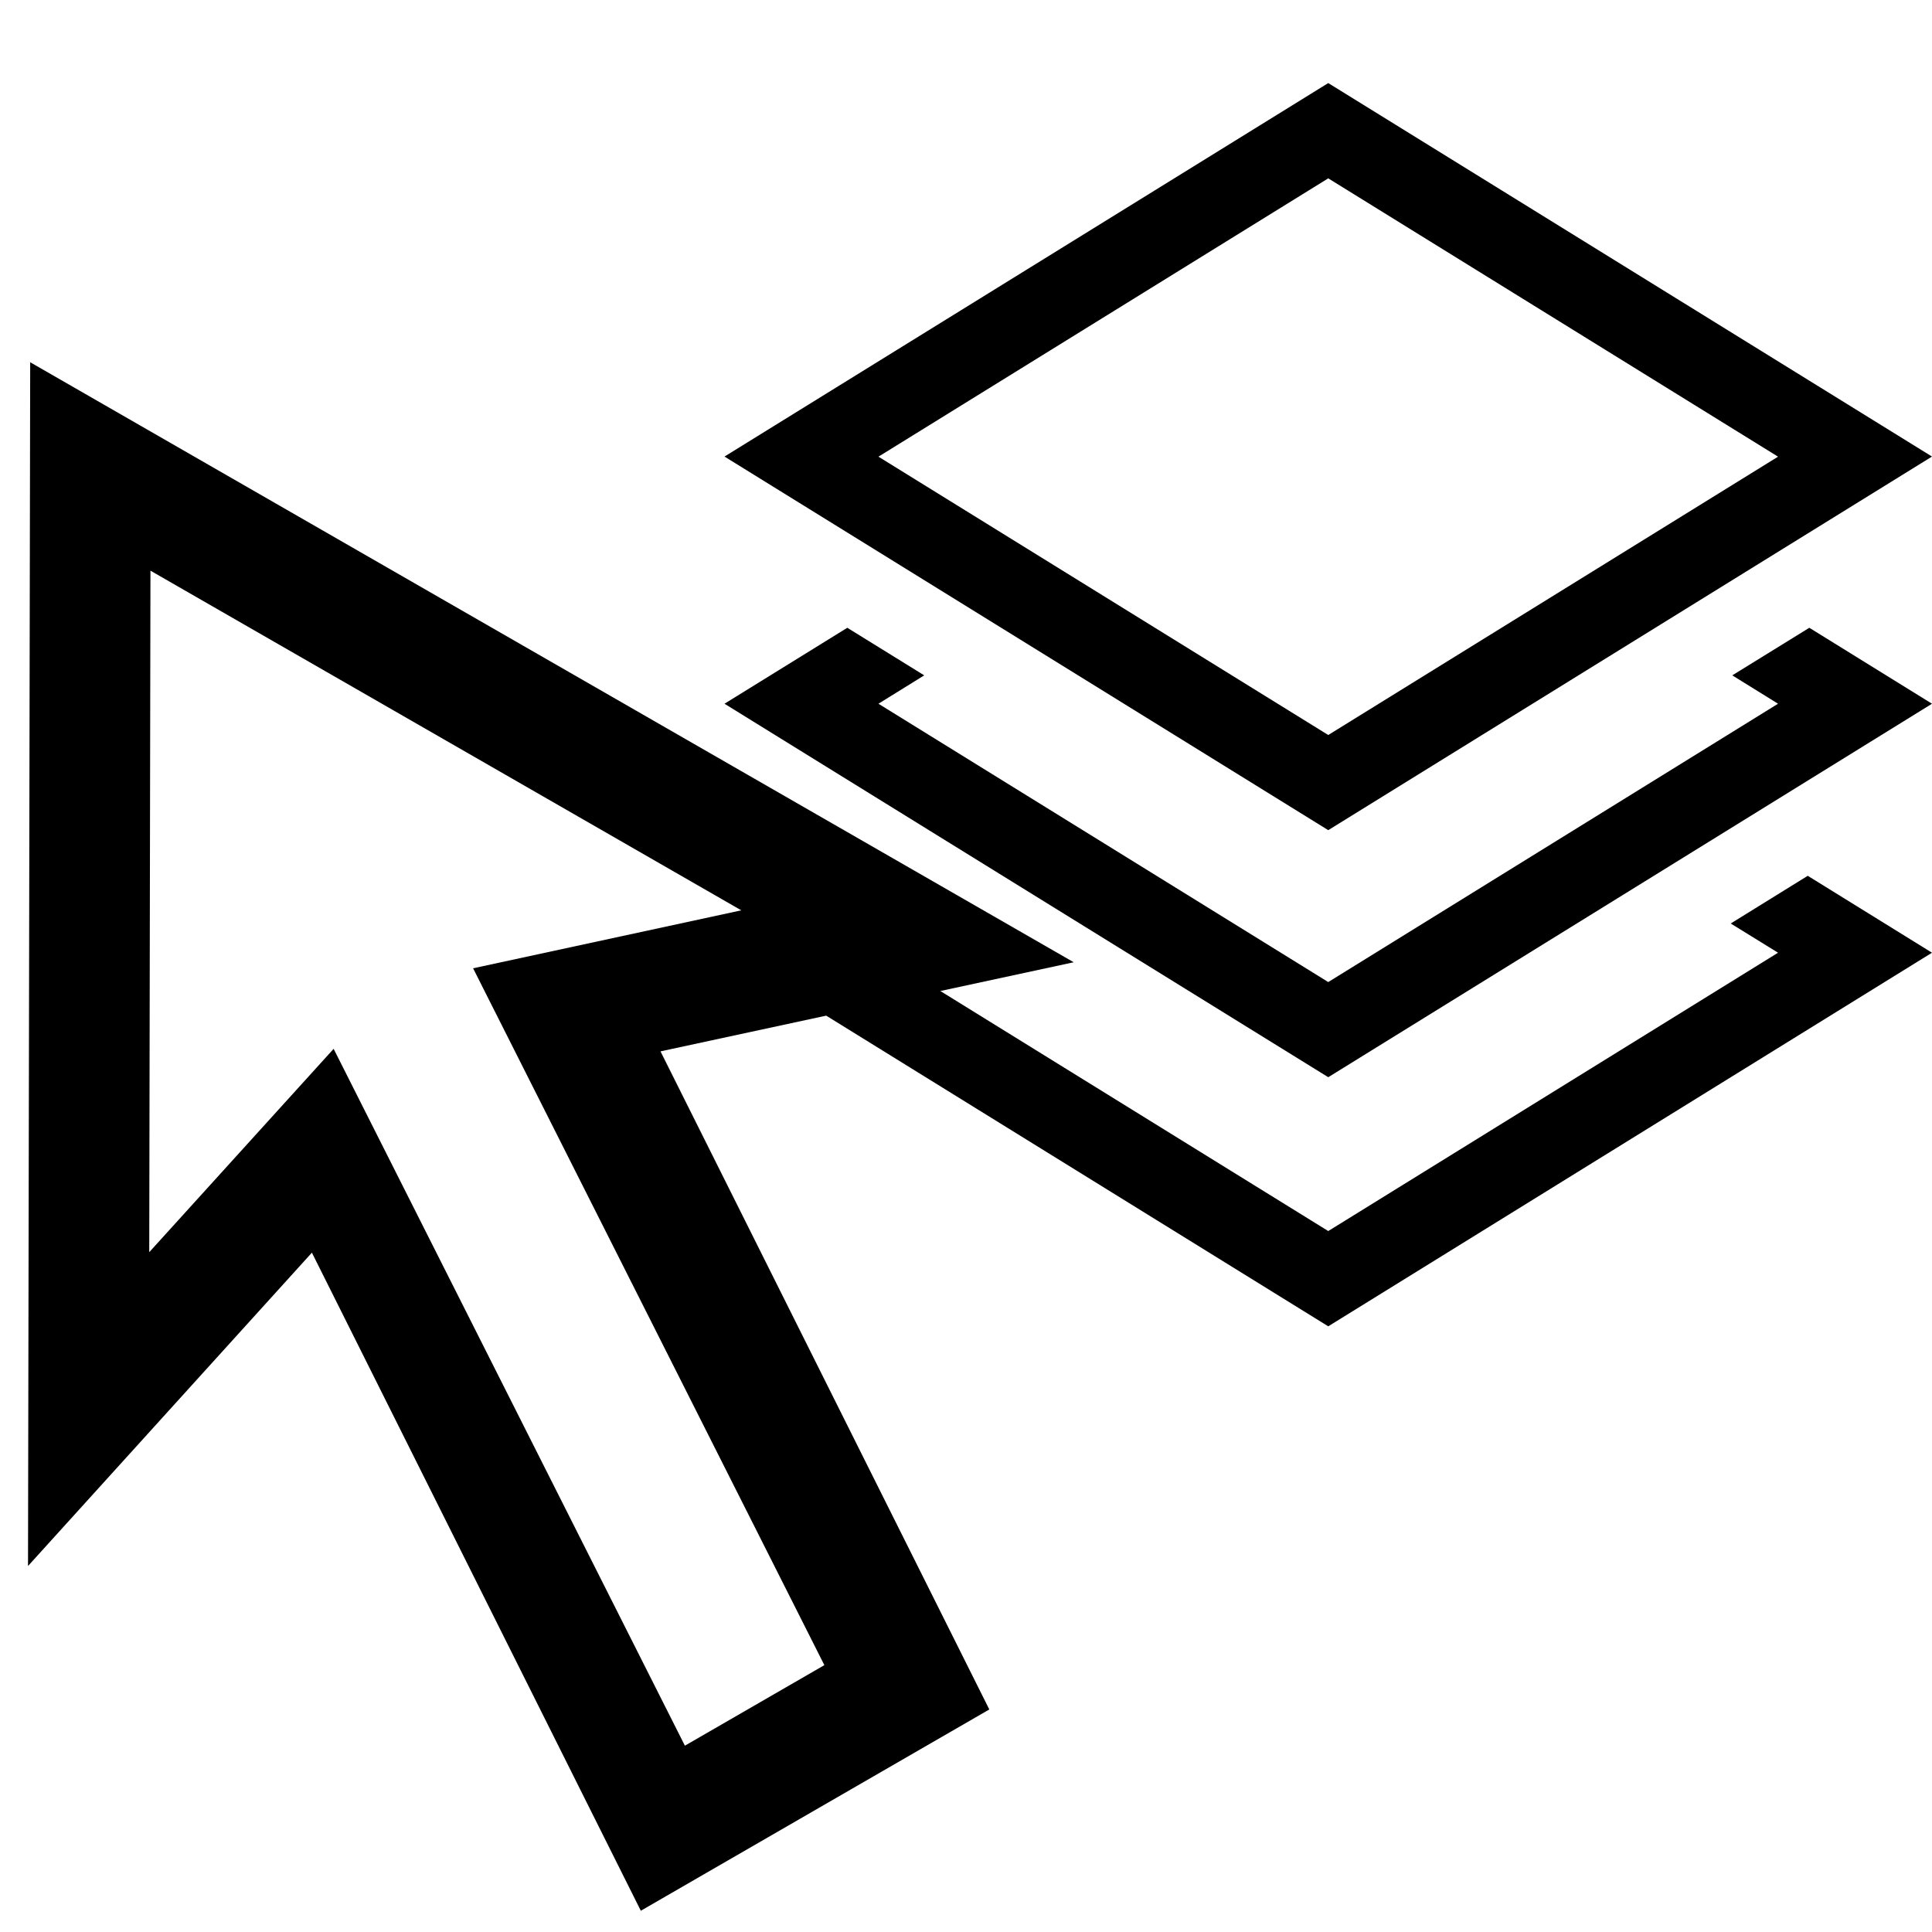
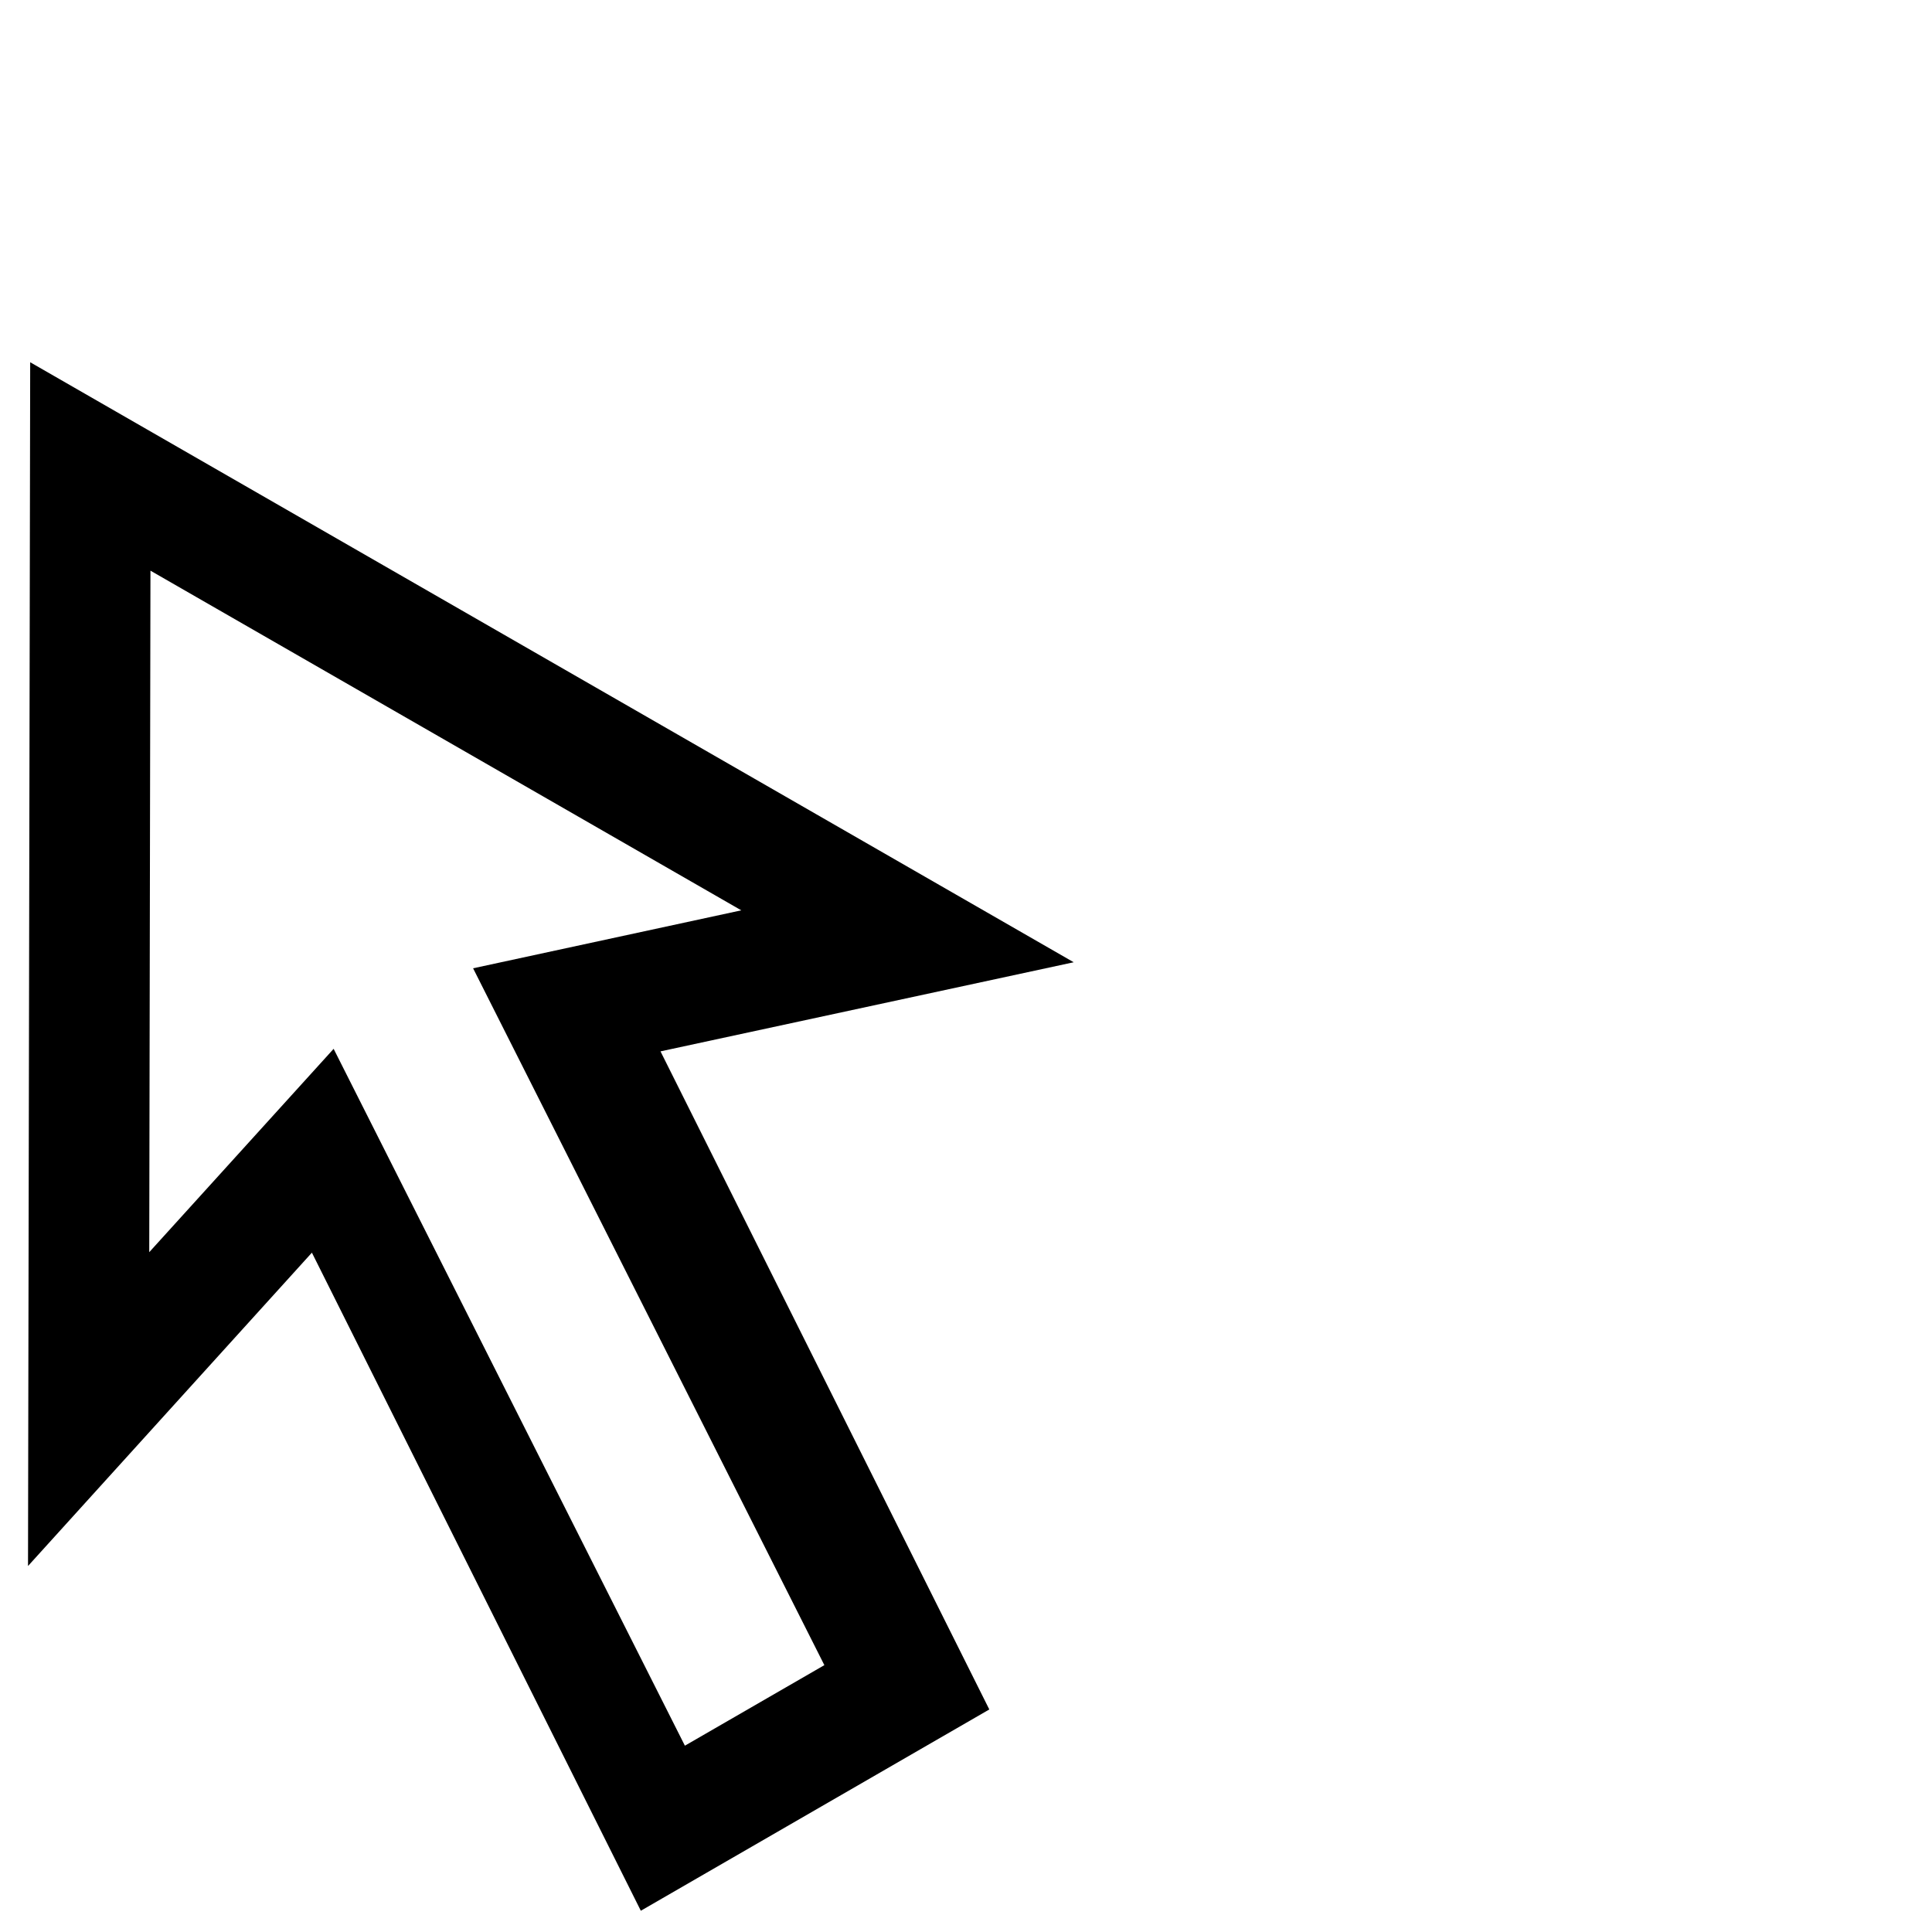
<svg xmlns="http://www.w3.org/2000/svg" width="16" height="16" viewBox="0 0 16 16" fill="none">
  <path fill-rule="evenodd" clip-rule="evenodd" d="M8.892 7.969L0.25 3L0.232 12.969L2.583 10.374L5.307 15.824L8.193 14.157L5.47 8.707L8.892 7.969ZM1.236 10.37L1.246 4.726L6.139 7.539L3.918 8.019L6.827 13.79L5.672 14.457L2.763 8.686L1.236 10.37Z" fill="black" />
-   <path fill-rule="evenodd" clip-rule="evenodd" d="M11 0.688L6 3.781L11 6.875L16 3.781L11 0.688ZM14.725 5.828L14.346 5.593L14.984 5.199L16 5.828L11 8.921L6 5.828L7.017 5.199L7.654 5.593L7.275 5.828L11 8.133L14.725 5.828ZM16 7.89L14.971 7.253L14.333 7.648L14.725 7.89L11 10.195L7.275 7.89L7.668 7.648L7.03 7.253L6 7.89L11 10.984L16 7.89ZM11 1.477L7.275 3.782L11 6.087L14.725 3.782L11 1.477Z" fill="black" />
</svg>